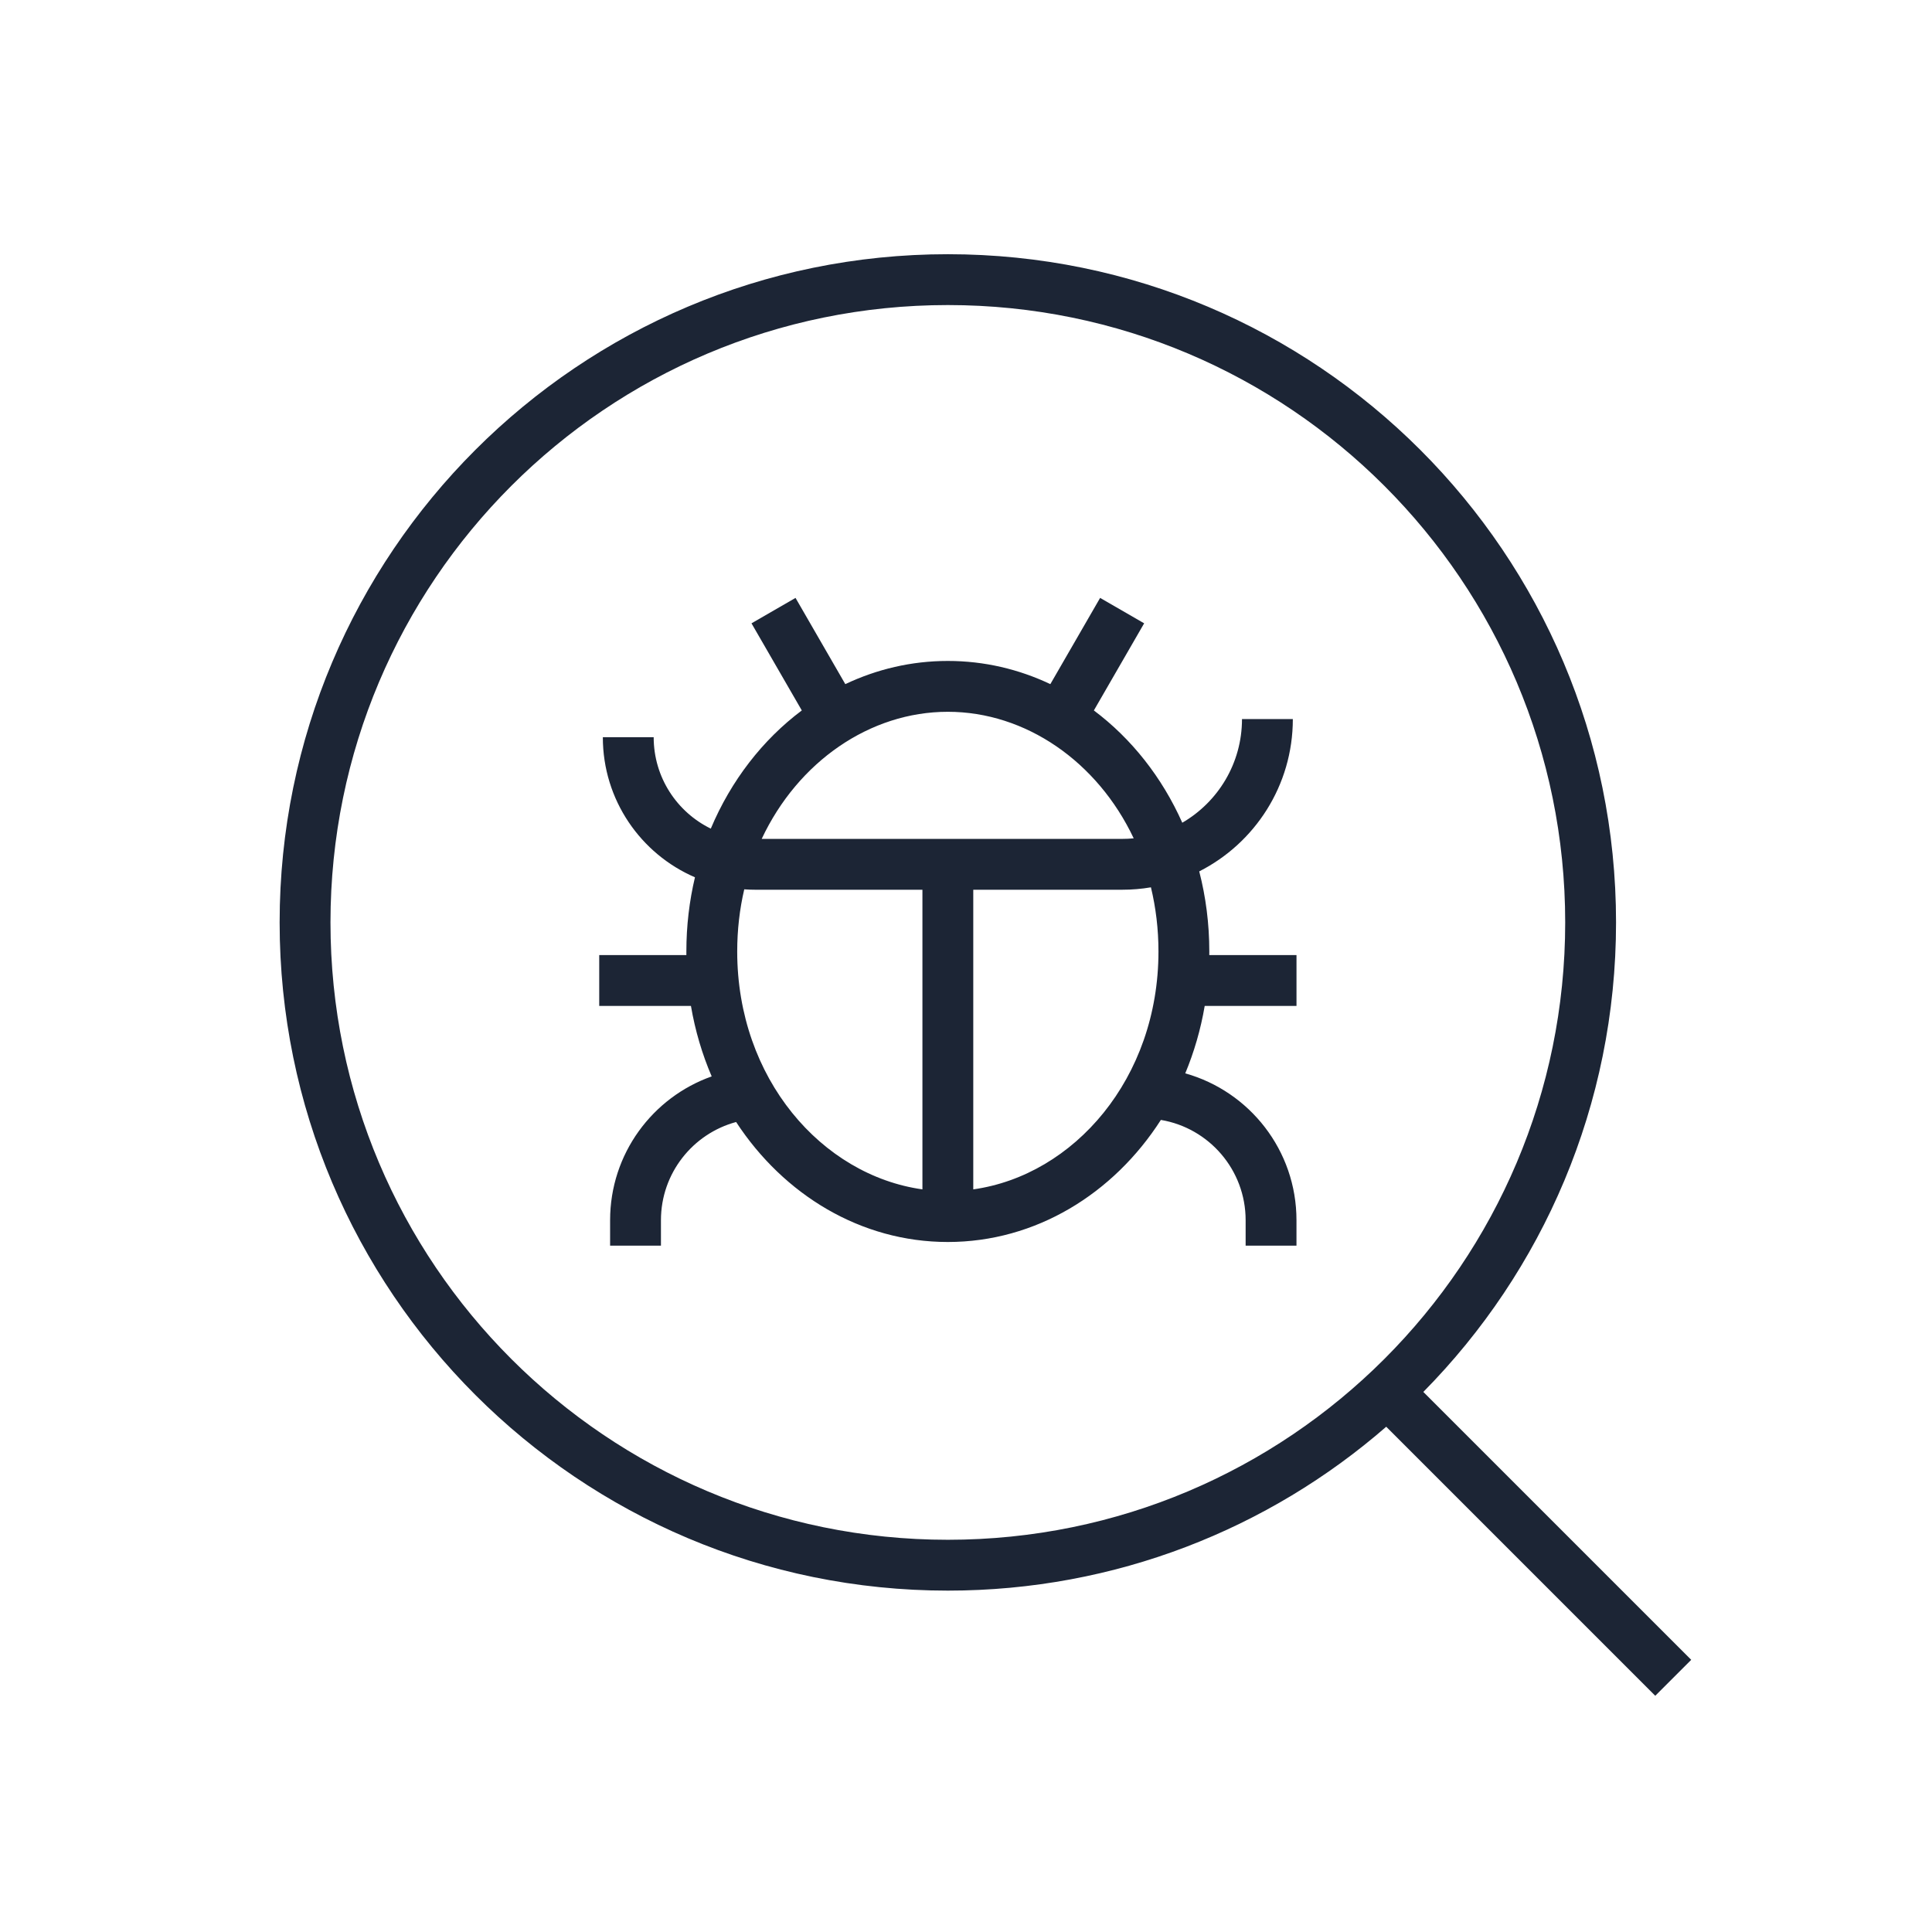
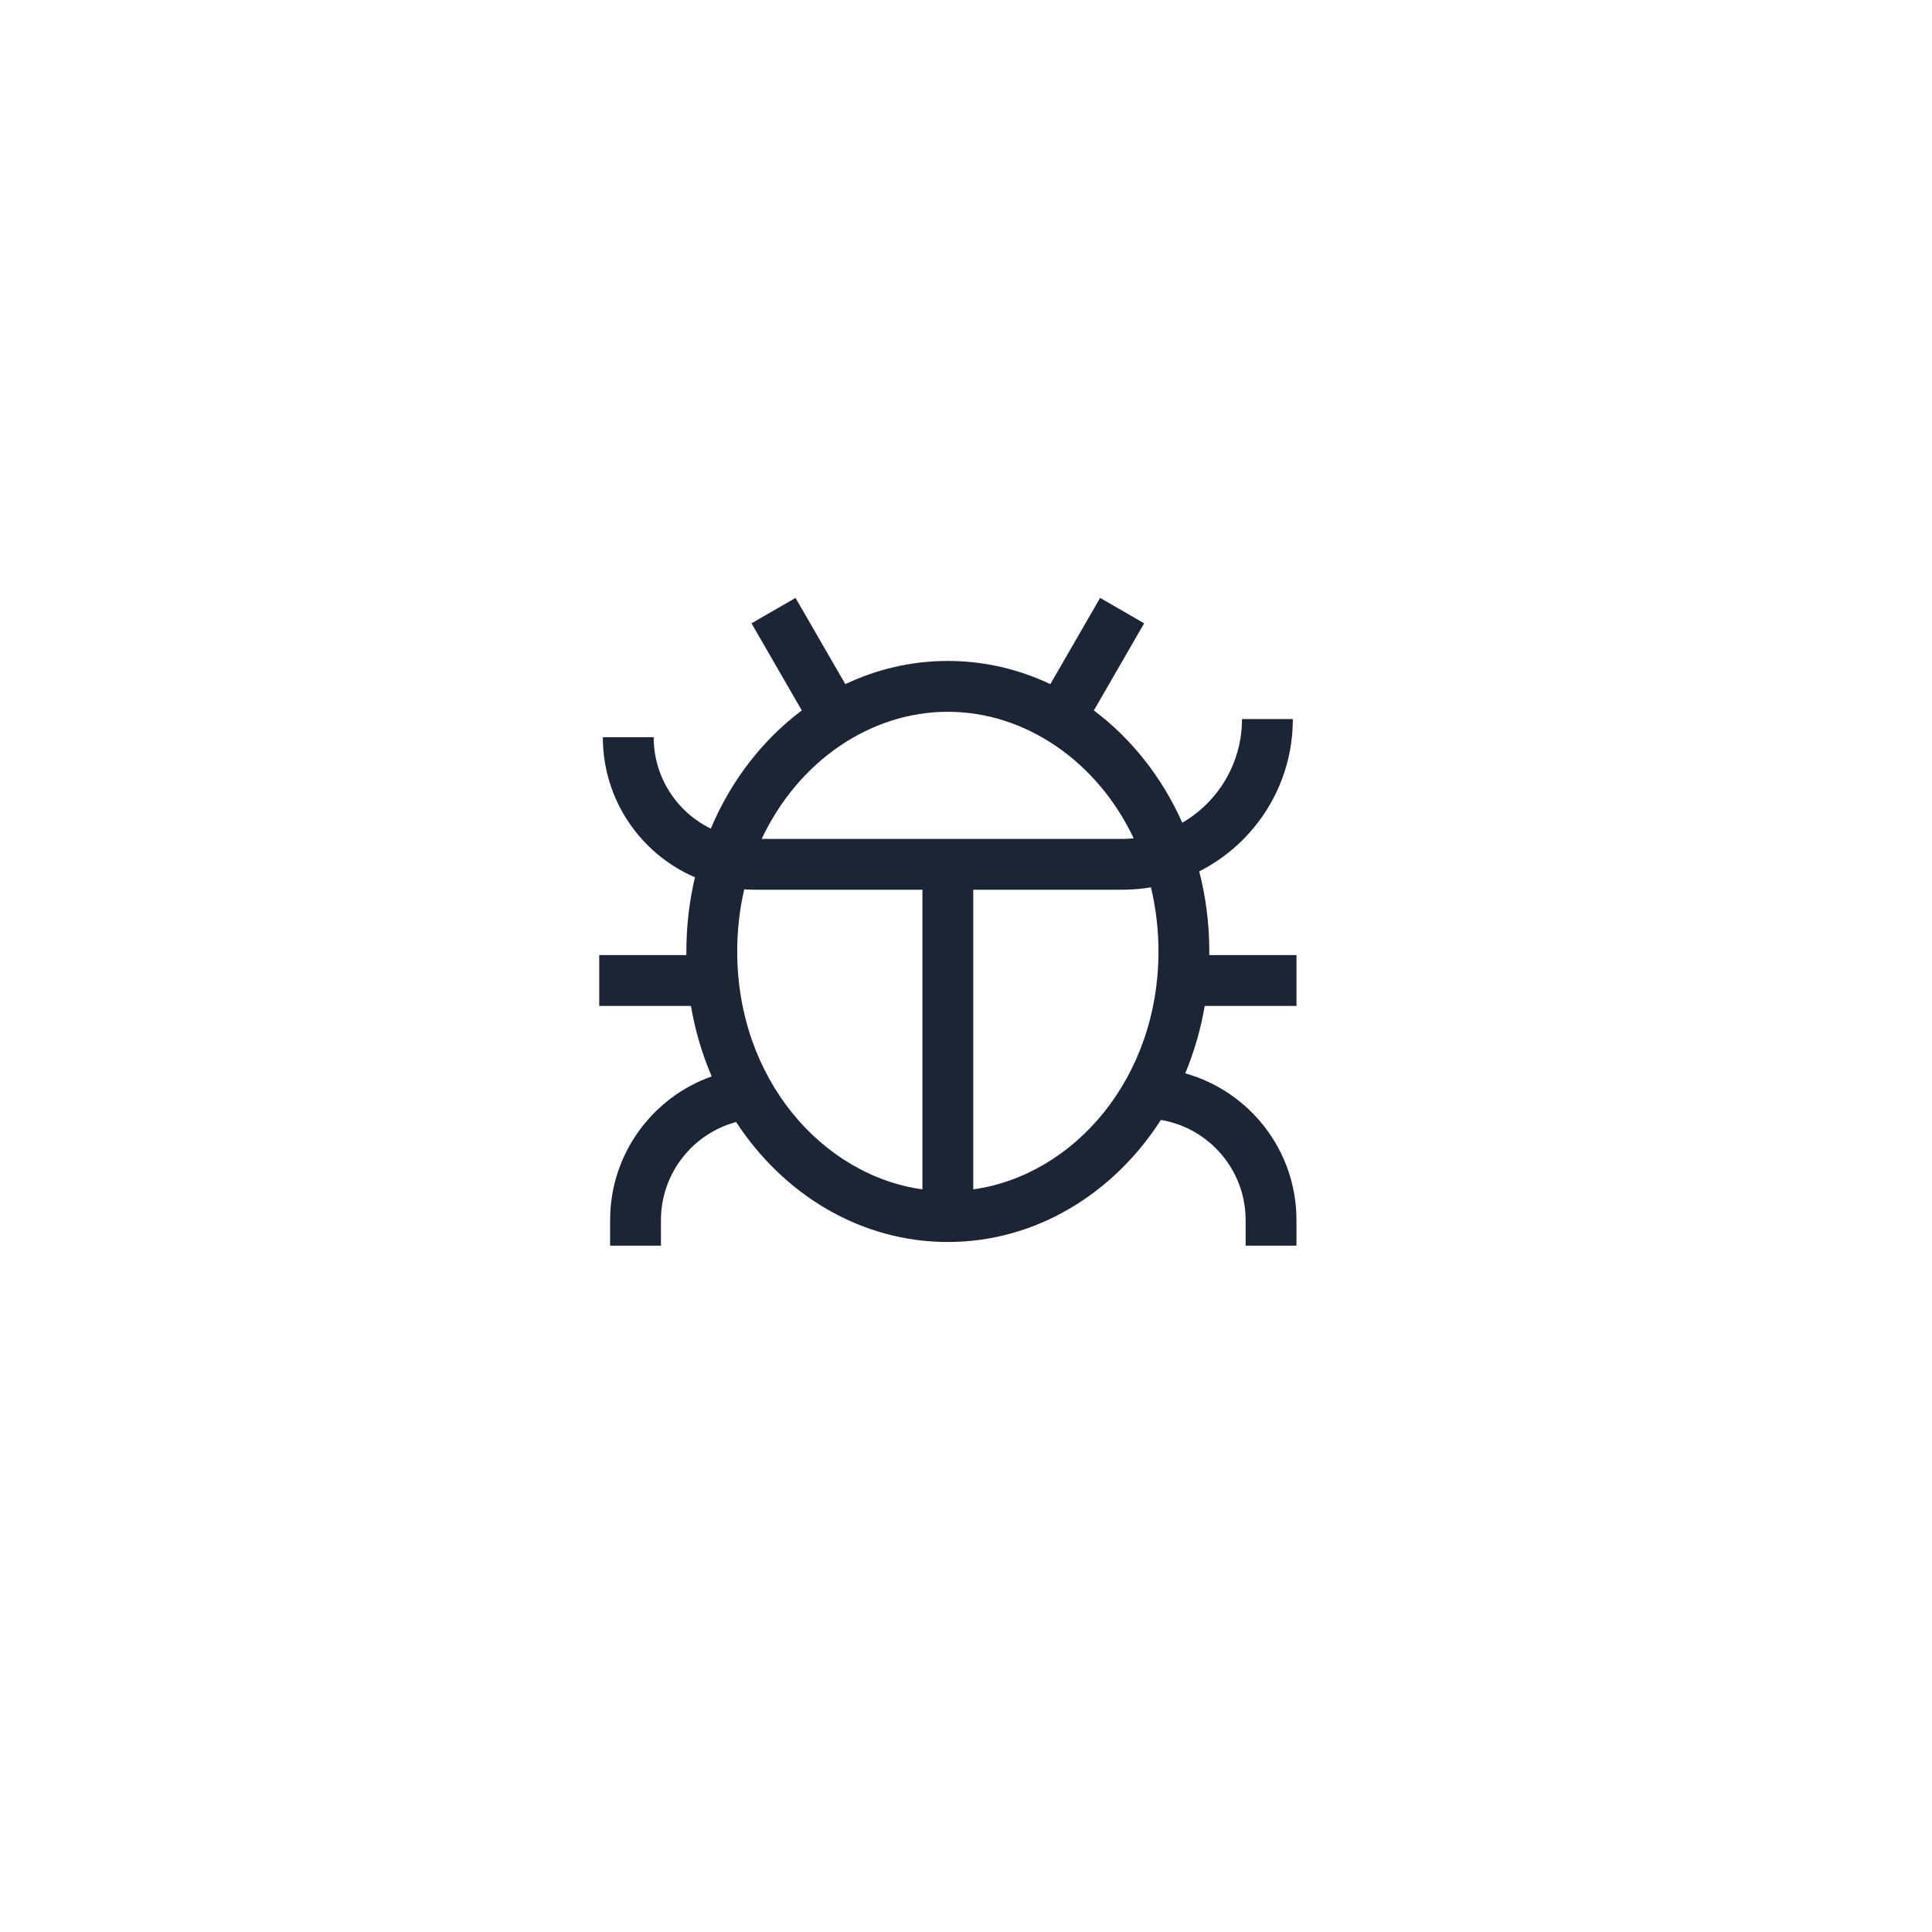
<svg xmlns="http://www.w3.org/2000/svg" width="76" height="76" viewBox="0 0 76 76" fill="none">
-   <path fill-rule="evenodd" clip-rule="evenodd" d="M61.571 36.286C61.571 49.698 50.698 60.571 37.286 60.571C23.873 60.571 13 49.698 13 36.286C13 22.873 23.873 12 37.286 12C50.698 12 61.571 22.873 61.571 36.286ZM54.531 56.124C49.915 60.14 43.884 62.571 37.286 62.571C22.768 62.571 11 50.803 11 36.286C11 21.768 22.768 10 37.286 10C51.803 10 63.571 21.768 63.571 36.286C63.571 43.484 60.678 50.007 55.99 54.755L66.528 65.293L65.114 66.707L54.531 56.124Z" fill="#1C2535" />
  <path fill-rule="evenodd" clip-rule="evenodd" d="M45.008 24.52L43.03 27.947C44.508 29.055 45.712 30.577 46.508 32.364C47.913 31.548 48.857 30.027 48.857 28.286H50.857C50.857 30.903 49.36 33.17 47.175 34.278C47.433 35.279 47.571 36.336 47.571 37.429C47.571 37.476 47.571 37.524 47.57 37.571H51.001V39.571H47.39C47.232 40.5 46.972 41.388 46.625 42.223C49.149 42.931 51 45.249 51 48V49H49V48C49 46.018 47.558 44.372 45.666 44.055C43.801 46.962 40.742 48.857 37.285 48.857C33.861 48.857 30.827 46.997 28.957 44.137C27.254 44.596 26 46.152 26 48V49H24V48C24 45.389 25.668 43.167 27.996 42.343C27.623 41.474 27.346 40.544 27.18 39.571H23.572V37.571H27C27 37.524 27 37.476 27 37.429C27 36.42 27.117 35.442 27.338 34.511C25.206 33.591 23.714 31.47 23.714 29H25.714C25.714 30.581 26.631 31.947 27.961 32.596C28.755 30.709 29.999 29.102 31.541 27.947L29.562 24.52L31.294 23.52L33.252 26.912C34.491 26.325 35.854 26 37.285 26C38.717 26 40.08 26.325 41.318 26.912L43.276 23.52L45.008 24.52ZM29.277 34.984C29.096 35.758 29 36.576 29 37.429C29 42.424 32.326 46.232 36.286 46.787L36.286 35H29.714C29.567 35 29.421 34.995 29.277 34.984ZM38.286 35L38.286 46.787C42.245 46.231 45.571 42.423 45.571 37.429C45.571 36.547 45.467 35.702 45.275 34.905C44.907 34.968 44.528 35 44.143 35H38.286ZM44.597 32.978C44.447 32.993 44.296 33 44.143 33H29.963C31.388 29.966 34.219 28 37.285 28C40.344 28 43.169 29.957 44.597 32.978Z" fill="#1C2535" />
</svg>